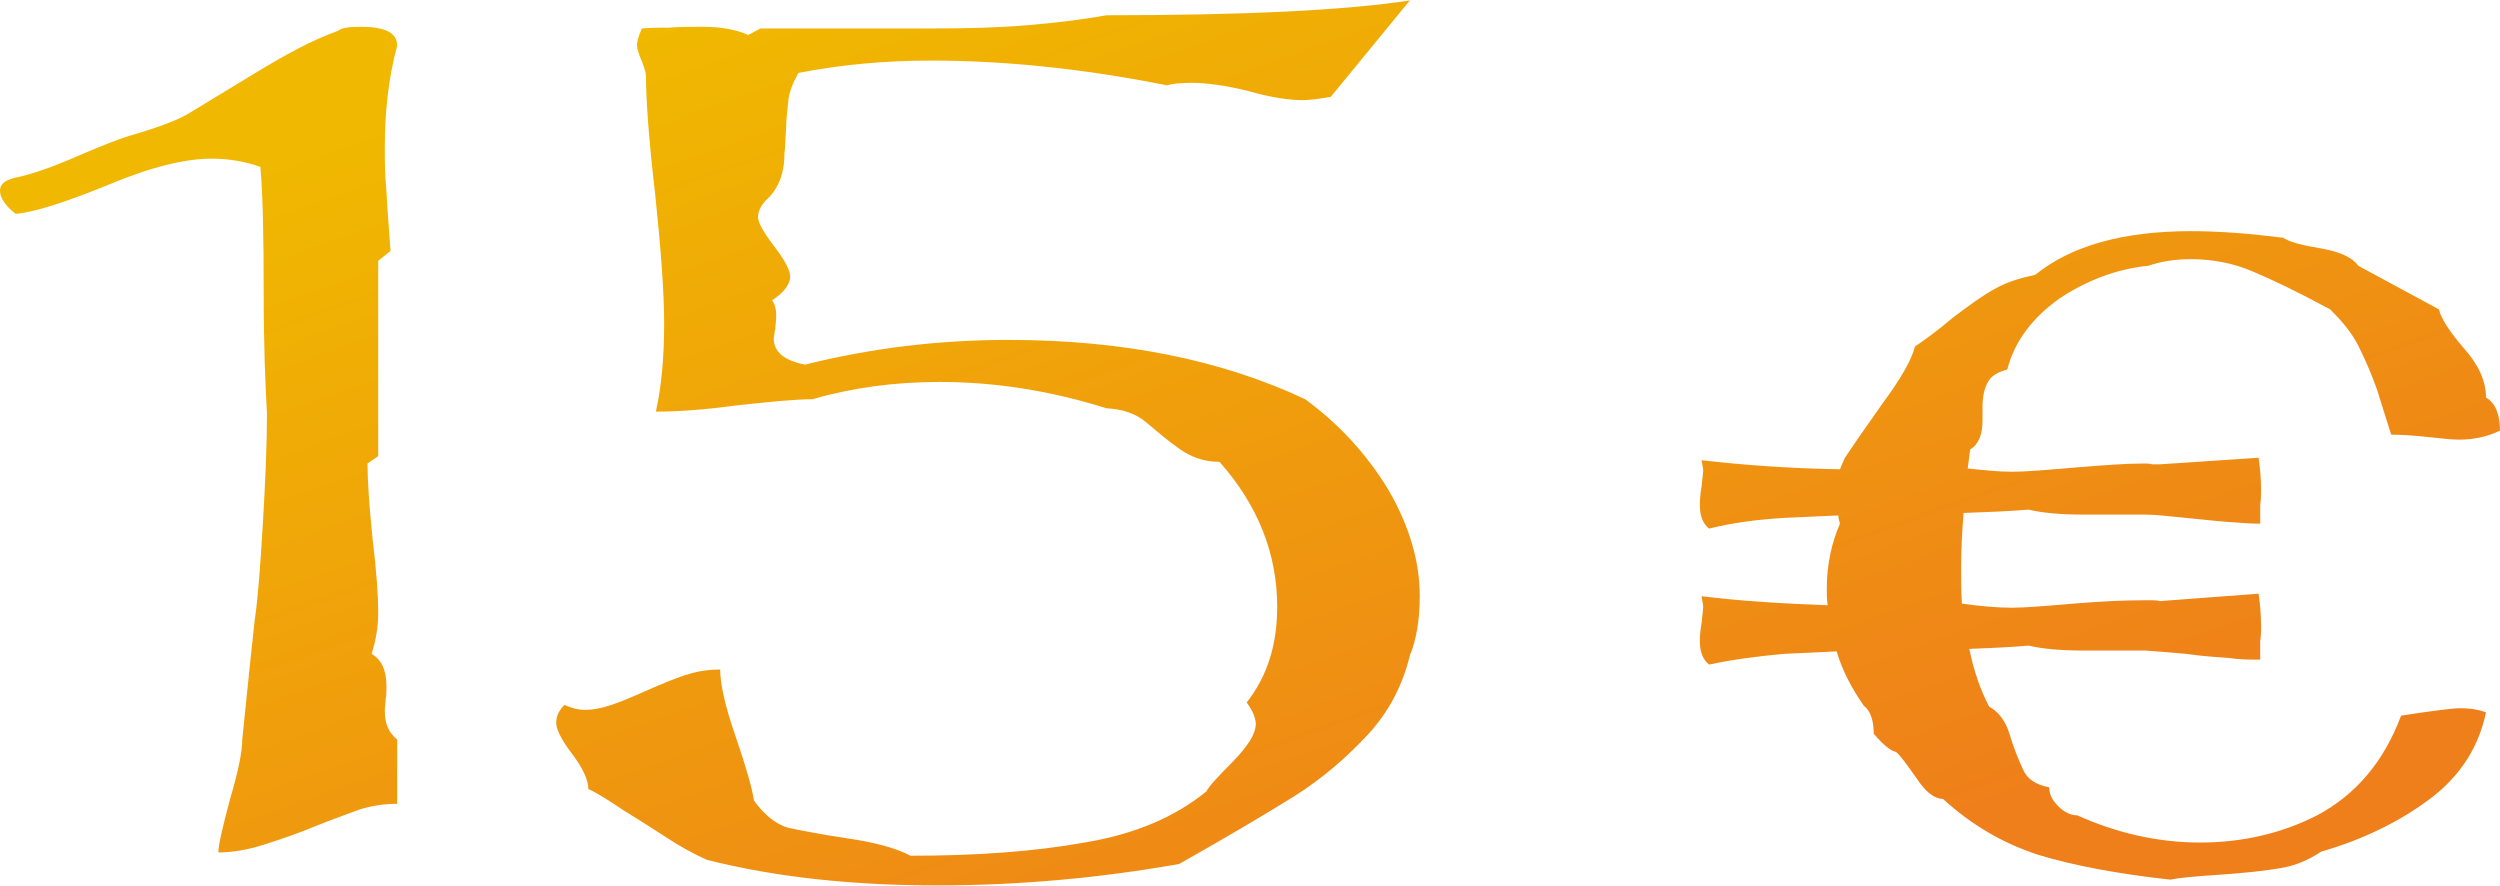
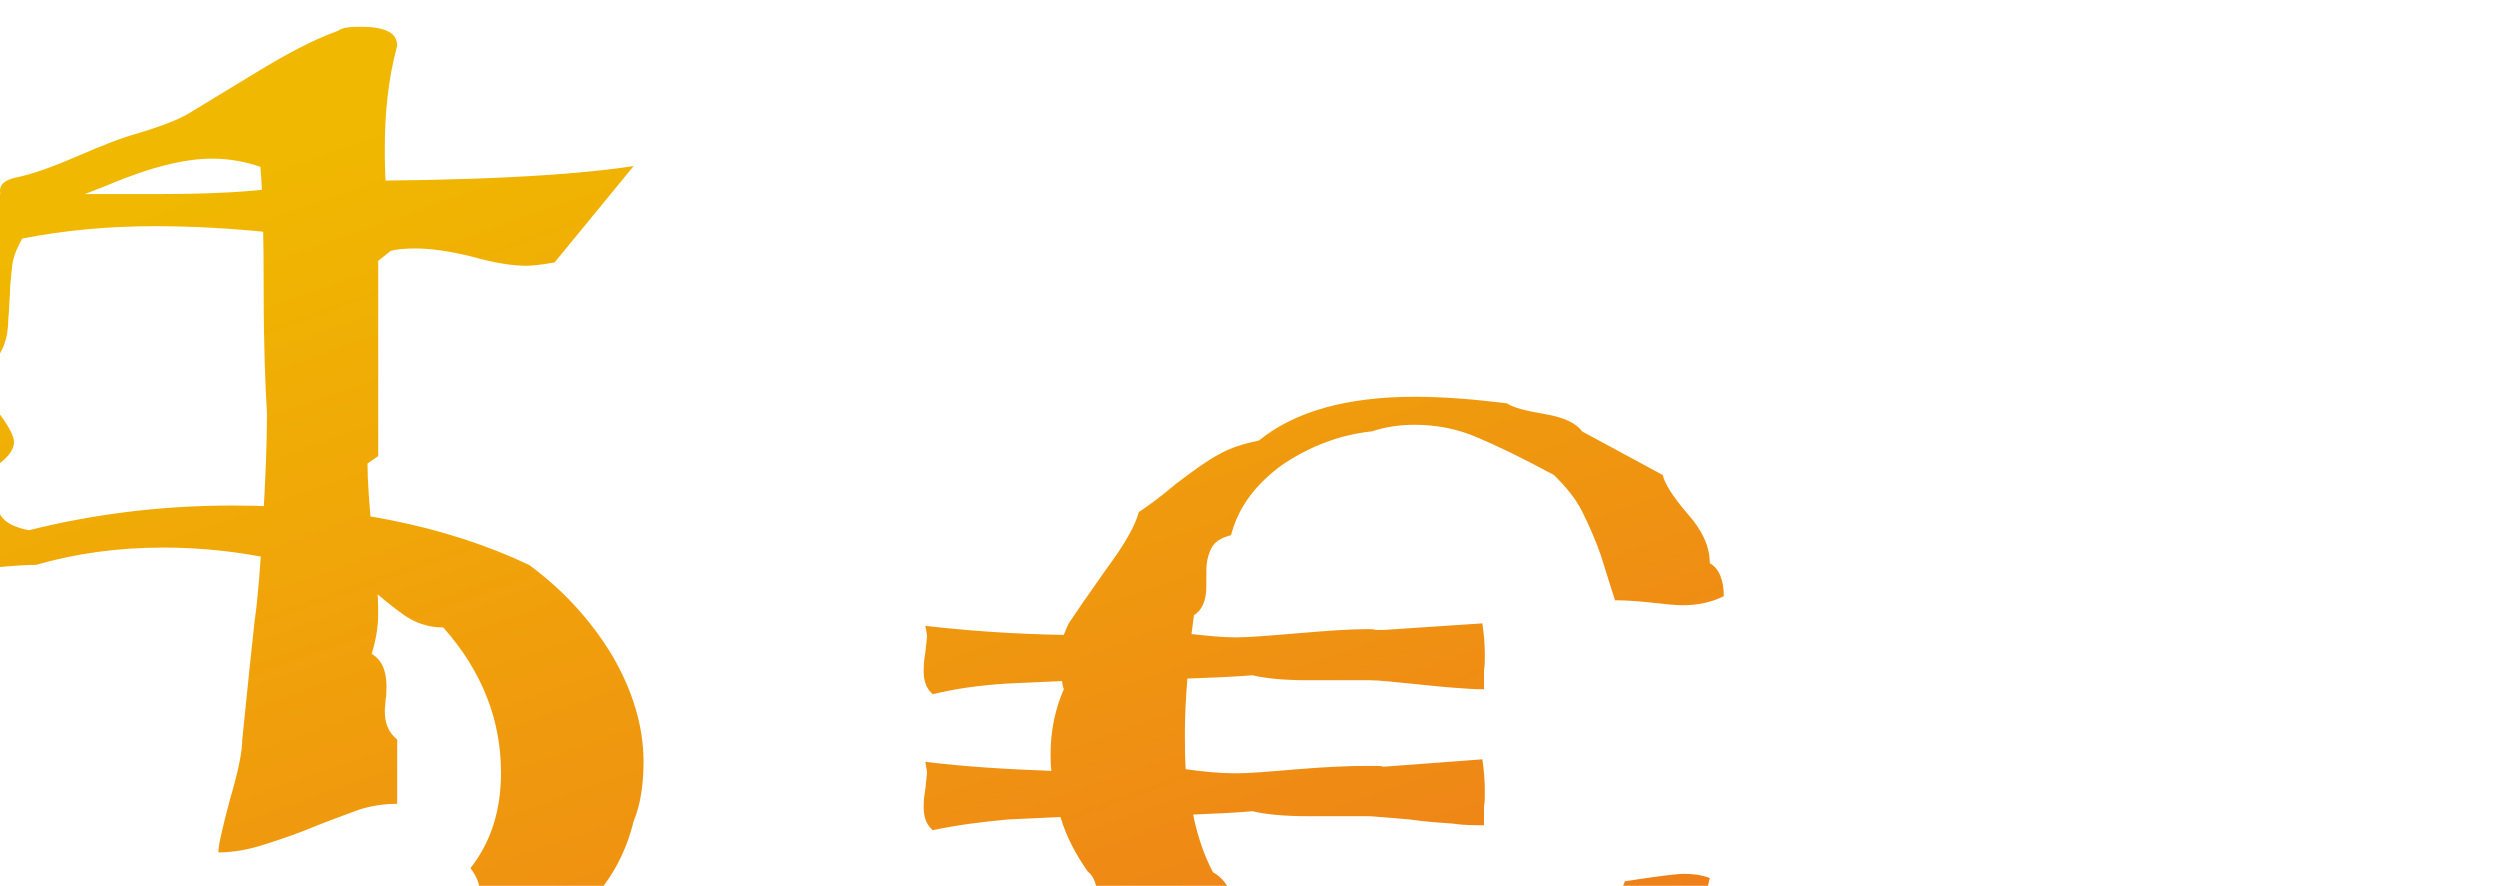
<svg xmlns="http://www.w3.org/2000/svg" xml:space="preserve" width="127px" height="45px" version="1.1" style="shape-rendering:geometricPrecision; text-rendering:geometricPrecision; image-rendering:optimizeQuality; fill-rule:evenodd; clip-rule:evenodd" viewBox="0 0 30.34 10.74">
  <defs>
    <style type="text/css">
   
    .fil0 {fill:url(#id0);fill-rule:nonzero}
   
  </style>
    <linearGradient id="id0" gradientUnits="userSpaceOnUse" x1="17.56" y1="12.12" x2="12.78" y2="-1.38">
      <stop offset="0" style="stop-opacity:1; stop-color:#EF7F1A" />
      <stop offset="1" style="stop-opacity:1; stop-color:#F0B800" />
    </linearGradient>
  </defs>
  <g id="Ebene_x0020_1">
-     <path class="fil0" d="M4.74 3.04l-0.15 0.12 0 2.37 -0.13 0.09c0,0.2 0.02,0.5 0.06,0.9 0.05,0.41 0.07,0.71 0.07,0.91 0,0.18 -0.03,0.34 -0.08,0.5 0.12,0.07 0.18,0.2 0.18,0.39 0,0.07 0,0.12 -0.01,0.16 0,0.05 -0.01,0.09 -0.01,0.14 0,0.15 0.04,0.26 0.15,0.35l0 0.78c-0.15,0 -0.3,0.02 -0.46,0.07 -0.16,0.06 -0.33,0.12 -0.53,0.2 -0.19,0.08 -0.39,0.15 -0.61,0.22 -0.21,0.07 -0.41,0.1 -0.57,0.1 0,-0.09 0.05,-0.3 0.14,-0.64 0.1,-0.34 0.15,-0.58 0.15,-0.73 0.07,-0.69 0.12,-1.17 0.15,-1.44 0.04,-0.27 0.07,-0.67 0.1,-1.18 0.03,-0.51 0.05,-0.95 0.05,-1.34 -0.02,-0.33 -0.04,-0.82 -0.04,-1.48 0,-0.67 -0.01,-1.17 -0.04,-1.51 -0.17,-0.06 -0.37,-0.1 -0.59,-0.1 -0.32,0 -0.74,0.1 -1.26,0.32 -0.52,0.21 -0.89,0.33 -1.12,0.35 -0.13,-0.1 -0.19,-0.2 -0.19,-0.28 0,-0.08 0.06,-0.13 0.19,-0.16 0.2,-0.04 0.45,-0.13 0.75,-0.26 0.3,-0.13 0.51,-0.21 0.61,-0.24 0.34,-0.1 0.6,-0.19 0.76,-0.29 0.16,-0.1 0.43,-0.26 0.79,-0.48 0.36,-0.22 0.69,-0.4 1,-0.51 0.05,-0.04 0.14,-0.05 0.28,-0.05 0.29,0 0.44,0.07 0.44,0.23 -0.11,0.41 -0.15,0.82 -0.15,1.25 0,0.14 0,0.31 0.02,0.52 0.01,0.21 0.03,0.44 0.05,0.72zm9.42 -2.01c-1,-0.2 -1.96,-0.3 -2.86,-0.3 -0.57,0 -1.1,0.05 -1.61,0.15 -0.05,0.09 -0.1,0.19 -0.12,0.31 -0.01,0.12 -0.03,0.24 -0.03,0.37 -0.01,0.13 -0.01,0.23 -0.02,0.3 0,0.25 -0.08,0.44 -0.23,0.57 -0.06,0.07 -0.09,0.13 -0.09,0.2 0,0.07 0.07,0.19 0.2,0.36 0.13,0.17 0.19,0.29 0.19,0.36 0,0.09 -0.07,0.19 -0.22,0.29 0.03,0.04 0.05,0.1 0.05,0.18 0,0.07 -0.01,0.12 -0.01,0.16 -0.01,0.03 -0.01,0.07 -0.02,0.12 0,0.17 0.13,0.27 0.38,0.32 0.8,-0.2 1.62,-0.3 2.47,-0.3 1.38,0 2.58,0.24 3.6,0.72 0.41,0.3 0.75,0.67 1.01,1.1 0.25,0.43 0.38,0.86 0.38,1.29 0,0.28 -0.04,0.53 -0.12,0.72 -0.09,0.37 -0.26,0.69 -0.51,0.96 -0.26,0.28 -0.55,0.53 -0.88,0.74 -0.32,0.2 -0.79,0.48 -1.41,0.83 -0.96,0.17 -1.94,0.26 -2.93,0.26 -1.04,0 -1.97,-0.1 -2.8,-0.31 -0.16,-0.07 -0.32,-0.16 -0.49,-0.27 -0.17,-0.11 -0.34,-0.22 -0.52,-0.33 -0.18,-0.12 -0.32,-0.21 -0.43,-0.26 0,-0.11 -0.07,-0.26 -0.2,-0.43 -0.13,-0.17 -0.19,-0.3 -0.19,-0.37 0,-0.08 0.03,-0.15 0.1,-0.22 0.09,0.04 0.17,0.06 0.25,0.06 0.09,0 0.2,-0.02 0.32,-0.06 0.12,-0.04 0.26,-0.1 0.44,-0.18 0.18,-0.08 0.33,-0.14 0.45,-0.18 0.12,-0.04 0.26,-0.07 0.43,-0.07 0,0.17 0.06,0.45 0.19,0.82 0.13,0.38 0.2,0.63 0.22,0.77 0.13,0.18 0.26,0.28 0.41,0.33 0.15,0.03 0.39,0.08 0.73,0.13 0.34,0.05 0.59,0.12 0.76,0.21 0.8,0 1.5,-0.05 2.11,-0.16 0.61,-0.1 1.1,-0.31 1.48,-0.62 0.03,-0.06 0.14,-0.18 0.33,-0.37 0.18,-0.19 0.27,-0.33 0.27,-0.45 0,-0.06 -0.03,-0.15 -0.11,-0.26 0.25,-0.32 0.37,-0.7 0.37,-1.16 0,-0.64 -0.23,-1.23 -0.7,-1.76 -0.19,0 -0.35,-0.06 -0.49,-0.16 -0.14,-0.1 -0.27,-0.21 -0.4,-0.32 -0.13,-0.11 -0.29,-0.16 -0.48,-0.17 -0.67,-0.21 -1.34,-0.32 -2.03,-0.32 -0.54,0 -1.06,0.07 -1.54,0.21 -0.21,0 -0.5,0.03 -0.88,0.07 -0.37,0.05 -0.71,0.08 -1.02,0.08 0.07,-0.32 0.1,-0.67 0.1,-1.07 0,-0.38 -0.04,-0.91 -0.11,-1.58 -0.08,-0.68 -0.11,-1.15 -0.11,-1.41 0,-0.05 -0.02,-0.11 -0.05,-0.19 -0.04,-0.09 -0.06,-0.16 -0.06,-0.2 0,-0.04 0.02,-0.11 0.06,-0.2 0.12,-0.01 0.24,-0.01 0.34,-0.01 0.1,-0.01 0.23,-0.01 0.4,-0.01 0.21,0 0.4,0.03 0.55,0.1l0.15 -0.08 2.12 0c0.4,0 0.77,-0.01 1.13,-0.04 0.35,-0.03 0.67,-0.07 0.95,-0.12 1.68,0 2.9,-0.06 3.68,-0.18l-0.96 1.17c-0.17,0.03 -0.28,0.04 -0.34,0.04 -0.16,0 -0.38,-0.03 -0.66,-0.11 -0.28,-0.07 -0.51,-0.1 -0.69,-0.1 -0.13,0 -0.23,0.01 -0.3,0.03zm15.44 2.72c0.02,0.1 0.12,0.26 0.3,0.47 0.18,0.2 0.27,0.4 0.27,0.6 0.11,0.06 0.17,0.2 0.17,0.4 -0.16,0.08 -0.33,0.11 -0.5,0.11 -0.07,0 -0.19,-0.01 -0.36,-0.03 -0.18,-0.02 -0.33,-0.03 -0.46,-0.03 -0.05,-0.16 -0.11,-0.34 -0.17,-0.54 -0.07,-0.2 -0.15,-0.38 -0.23,-0.54 -0.08,-0.16 -0.2,-0.3 -0.34,-0.44 -0.39,-0.21 -0.7,-0.36 -0.94,-0.46 -0.23,-0.1 -0.49,-0.15 -0.75,-0.15 -0.2,0 -0.37,0.03 -0.52,0.08 -0.39,0.04 -0.75,0.18 -1.08,0.4 -0.32,0.23 -0.54,0.51 -0.63,0.86 -0.12,0.03 -0.2,0.08 -0.24,0.16 -0.04,0.08 -0.06,0.17 -0.06,0.29l0 0.17c0,0.17 -0.05,0.29 -0.15,0.35l-0.03 0.23c0.19,0.02 0.37,0.04 0.54,0.04 0.15,0 0.4,-0.02 0.75,-0.05 0.36,-0.03 0.63,-0.05 0.84,-0.05 0.04,0 0.08,0 0.11,0.01 0.03,0 0.06,0 0.09,0l1.2 -0.08c0.02,0.13 0.03,0.26 0.03,0.39 0,0.06 0,0.12 -0.01,0.18 0,0.05 0,0.13 0,0.23 -0.12,0 -0.25,-0.01 -0.38,-0.02 -0.14,-0.01 -0.31,-0.03 -0.52,-0.05 -0.21,-0.02 -0.37,-0.04 -0.49,-0.04l-0.75 0c-0.28,0 -0.5,-0.02 -0.67,-0.06 -0.25,0.02 -0.51,0.03 -0.79,0.04 -0.02,0.25 -0.03,0.47 -0.03,0.66 0,0.15 0,0.3 0.01,0.44 0.21,0.03 0.42,0.05 0.61,0.05 0.15,0 0.4,-0.02 0.75,-0.05 0.36,-0.03 0.63,-0.04 0.84,-0.04 0.04,0 0.08,0 0.11,0 0.03,0 0.06,0 0.09,0.01l1.2 -0.09c0.02,0.13 0.03,0.26 0.03,0.4 0,0.06 0,0.12 -0.01,0.17 0,0.05 0,0.13 0,0.23 -0.12,0 -0.25,0 -0.38,-0.02 -0.14,-0.01 -0.31,-0.02 -0.52,-0.05 -0.21,-0.02 -0.37,-0.03 -0.49,-0.04l-0.75 0c-0.28,0 -0.5,-0.02 -0.67,-0.06 -0.23,0.02 -0.47,0.03 -0.72,0.04 0.05,0.25 0.13,0.49 0.24,0.7 0.11,0.06 0.2,0.17 0.25,0.34 0.05,0.17 0.11,0.31 0.16,0.42 0.05,0.12 0.16,0.19 0.32,0.22 0,0.08 0.03,0.15 0.11,0.23 0.07,0.07 0.15,0.11 0.23,0.11 0.49,0.22 0.99,0.33 1.49,0.33 0.51,0 0.99,-0.11 1.42,-0.33 0.47,-0.25 0.81,-0.65 1.02,-1.21 0.39,-0.06 0.62,-0.09 0.72,-0.09 0.1,0 0.2,0.01 0.31,0.05 -0.09,0.43 -0.32,0.78 -0.68,1.05 -0.36,0.27 -0.8,0.49 -1.32,0.64 -0.15,0.1 -0.31,0.17 -0.49,0.2 -0.18,0.03 -0.43,0.06 -0.74,0.08 -0.31,0.02 -0.51,0.04 -0.6,0.06 -0.64,-0.07 -1.17,-0.17 -1.6,-0.3 -0.43,-0.14 -0.81,-0.36 -1.16,-0.68 -0.1,0 -0.21,-0.08 -0.32,-0.25 -0.12,-0.17 -0.2,-0.28 -0.25,-0.32 -0.06,-0.01 -0.15,-0.08 -0.27,-0.22 0,-0.16 -0.04,-0.28 -0.12,-0.34 -0.14,-0.2 -0.26,-0.42 -0.33,-0.66 -0.23,0.01 -0.44,0.02 -0.64,0.03 -0.33,0.03 -0.63,0.07 -0.91,0.13 -0.08,-0.07 -0.11,-0.16 -0.11,-0.28 0,-0.04 0,-0.11 0.02,-0.22 0.01,-0.11 0.02,-0.17 0.02,-0.2 0,-0.02 -0.01,-0.07 -0.02,-0.13 0.48,0.06 0.99,0.09 1.53,0.11 -0.01,-0.07 -0.01,-0.14 -0.01,-0.2 0,-0.3 0.06,-0.56 0.16,-0.79 -0.01,-0.03 -0.02,-0.07 -0.02,-0.1 -0.23,0.01 -0.45,0.02 -0.66,0.03 -0.33,0.02 -0.63,0.06 -0.91,0.13 -0.08,-0.07 -0.11,-0.16 -0.11,-0.28 0,-0.04 0,-0.12 0.02,-0.23 0.01,-0.1 0.02,-0.17 0.02,-0.19 0,-0.03 -0.01,-0.07 -0.02,-0.13 0.52,0.06 1.08,0.1 1.68,0.11 0.02,-0.05 0.04,-0.1 0.06,-0.14 0.08,-0.12 0.23,-0.34 0.45,-0.65 0.23,-0.31 0.36,-0.54 0.4,-0.7 0.12,-0.08 0.27,-0.19 0.46,-0.35 0.2,-0.15 0.36,-0.27 0.51,-0.35 0.14,-0.08 0.3,-0.13 0.49,-0.17 0.43,-0.35 1.06,-0.53 1.89,-0.53 0.35,0 0.72,0.03 1.12,0.08 0.07,0.05 0.22,0.09 0.46,0.13 0.23,0.04 0.38,0.11 0.45,0.21l0.98 0.53z" />
+     <path class="fil0" d="M4.74 3.04l-0.15 0.12 0 2.37 -0.13 0.09c0,0.2 0.02,0.5 0.06,0.9 0.05,0.41 0.07,0.71 0.07,0.91 0,0.18 -0.03,0.34 -0.08,0.5 0.12,0.07 0.18,0.2 0.18,0.39 0,0.07 0,0.12 -0.01,0.16 0,0.05 -0.01,0.09 -0.01,0.14 0,0.15 0.04,0.26 0.15,0.35l0 0.78c-0.15,0 -0.3,0.02 -0.46,0.07 -0.16,0.06 -0.33,0.12 -0.53,0.2 -0.19,0.08 -0.39,0.15 -0.61,0.22 -0.21,0.07 -0.41,0.1 -0.57,0.1 0,-0.09 0.05,-0.3 0.14,-0.64 0.1,-0.34 0.15,-0.58 0.15,-0.73 0.07,-0.69 0.12,-1.17 0.15,-1.44 0.04,-0.27 0.07,-0.67 0.1,-1.18 0.03,-0.51 0.05,-0.95 0.05,-1.34 -0.02,-0.33 -0.04,-0.82 -0.04,-1.48 0,-0.67 -0.01,-1.17 -0.04,-1.51 -0.17,-0.06 -0.37,-0.1 -0.59,-0.1 -0.32,0 -0.74,0.1 -1.26,0.32 -0.52,0.21 -0.89,0.33 -1.12,0.35 -0.13,-0.1 -0.19,-0.2 -0.19,-0.28 0,-0.08 0.06,-0.13 0.19,-0.16 0.2,-0.04 0.45,-0.13 0.75,-0.26 0.3,-0.13 0.51,-0.21 0.61,-0.24 0.34,-0.1 0.6,-0.19 0.76,-0.29 0.16,-0.1 0.43,-0.26 0.79,-0.48 0.36,-0.22 0.69,-0.4 1,-0.51 0.05,-0.04 0.14,-0.05 0.28,-0.05 0.29,0 0.44,0.07 0.44,0.23 -0.11,0.41 -0.15,0.82 -0.15,1.25 0,0.14 0,0.31 0.02,0.52 0.01,0.21 0.03,0.44 0.05,0.72zc-1,-0.2 -1.96,-0.3 -2.86,-0.3 -0.57,0 -1.1,0.05 -1.61,0.15 -0.05,0.09 -0.1,0.19 -0.12,0.31 -0.01,0.12 -0.03,0.24 -0.03,0.37 -0.01,0.13 -0.01,0.23 -0.02,0.3 0,0.25 -0.08,0.44 -0.23,0.57 -0.06,0.07 -0.09,0.13 -0.09,0.2 0,0.07 0.07,0.19 0.2,0.36 0.13,0.17 0.19,0.29 0.19,0.36 0,0.09 -0.07,0.19 -0.22,0.29 0.03,0.04 0.05,0.1 0.05,0.18 0,0.07 -0.01,0.12 -0.01,0.16 -0.01,0.03 -0.01,0.07 -0.02,0.12 0,0.17 0.13,0.27 0.38,0.32 0.8,-0.2 1.62,-0.3 2.47,-0.3 1.38,0 2.58,0.24 3.6,0.72 0.41,0.3 0.75,0.67 1.01,1.1 0.25,0.43 0.38,0.86 0.38,1.29 0,0.28 -0.04,0.53 -0.12,0.72 -0.09,0.37 -0.26,0.69 -0.51,0.96 -0.26,0.28 -0.55,0.53 -0.88,0.74 -0.32,0.2 -0.79,0.48 -1.41,0.83 -0.96,0.17 -1.94,0.26 -2.93,0.26 -1.04,0 -1.97,-0.1 -2.8,-0.31 -0.16,-0.07 -0.32,-0.16 -0.49,-0.27 -0.17,-0.11 -0.34,-0.22 -0.52,-0.33 -0.18,-0.12 -0.32,-0.21 -0.43,-0.26 0,-0.11 -0.07,-0.26 -0.2,-0.43 -0.13,-0.17 -0.19,-0.3 -0.19,-0.37 0,-0.08 0.03,-0.15 0.1,-0.22 0.09,0.04 0.17,0.06 0.25,0.06 0.09,0 0.2,-0.02 0.32,-0.06 0.12,-0.04 0.26,-0.1 0.44,-0.18 0.18,-0.08 0.33,-0.14 0.45,-0.18 0.12,-0.04 0.26,-0.07 0.43,-0.07 0,0.17 0.06,0.45 0.19,0.82 0.13,0.38 0.2,0.63 0.22,0.77 0.13,0.18 0.26,0.28 0.41,0.33 0.15,0.03 0.39,0.08 0.73,0.13 0.34,0.05 0.59,0.12 0.76,0.21 0.8,0 1.5,-0.05 2.11,-0.16 0.61,-0.1 1.1,-0.31 1.48,-0.62 0.03,-0.06 0.14,-0.18 0.33,-0.37 0.18,-0.19 0.27,-0.33 0.27,-0.45 0,-0.06 -0.03,-0.15 -0.11,-0.26 0.25,-0.32 0.37,-0.7 0.37,-1.16 0,-0.64 -0.23,-1.23 -0.7,-1.76 -0.19,0 -0.35,-0.06 -0.49,-0.16 -0.14,-0.1 -0.27,-0.21 -0.4,-0.32 -0.13,-0.11 -0.29,-0.16 -0.48,-0.17 -0.67,-0.21 -1.34,-0.32 -2.03,-0.32 -0.54,0 -1.06,0.07 -1.54,0.21 -0.21,0 -0.5,0.03 -0.88,0.07 -0.37,0.05 -0.71,0.08 -1.02,0.08 0.07,-0.32 0.1,-0.67 0.1,-1.07 0,-0.38 -0.04,-0.91 -0.11,-1.58 -0.08,-0.68 -0.11,-1.15 -0.11,-1.41 0,-0.05 -0.02,-0.11 -0.05,-0.19 -0.04,-0.09 -0.06,-0.16 -0.06,-0.2 0,-0.04 0.02,-0.11 0.06,-0.2 0.12,-0.01 0.24,-0.01 0.34,-0.01 0.1,-0.01 0.23,-0.01 0.4,-0.01 0.21,0 0.4,0.03 0.55,0.1l0.15 -0.08 2.12 0c0.4,0 0.77,-0.01 1.13,-0.04 0.35,-0.03 0.67,-0.07 0.95,-0.12 1.68,0 2.9,-0.06 3.68,-0.18l-0.96 1.17c-0.17,0.03 -0.28,0.04 -0.34,0.04 -0.16,0 -0.38,-0.03 -0.66,-0.11 -0.28,-0.07 -0.51,-0.1 -0.69,-0.1 -0.13,0 -0.23,0.01 -0.3,0.03zm15.44 2.72c0.02,0.1 0.12,0.26 0.3,0.47 0.18,0.2 0.27,0.4 0.27,0.6 0.11,0.06 0.17,0.2 0.17,0.4 -0.16,0.08 -0.33,0.11 -0.5,0.11 -0.07,0 -0.19,-0.01 -0.36,-0.03 -0.18,-0.02 -0.33,-0.03 -0.46,-0.03 -0.05,-0.16 -0.11,-0.34 -0.17,-0.54 -0.07,-0.2 -0.15,-0.38 -0.23,-0.54 -0.08,-0.16 -0.2,-0.3 -0.34,-0.44 -0.39,-0.21 -0.7,-0.36 -0.94,-0.46 -0.23,-0.1 -0.49,-0.15 -0.75,-0.15 -0.2,0 -0.37,0.03 -0.52,0.08 -0.39,0.04 -0.75,0.18 -1.08,0.4 -0.32,0.23 -0.54,0.51 -0.63,0.86 -0.12,0.03 -0.2,0.08 -0.24,0.16 -0.04,0.08 -0.06,0.17 -0.06,0.29l0 0.17c0,0.17 -0.05,0.29 -0.15,0.35l-0.03 0.23c0.19,0.02 0.37,0.04 0.54,0.04 0.15,0 0.4,-0.02 0.75,-0.05 0.36,-0.03 0.63,-0.05 0.84,-0.05 0.04,0 0.08,0 0.11,0.01 0.03,0 0.06,0 0.09,0l1.2 -0.08c0.02,0.13 0.03,0.26 0.03,0.39 0,0.06 0,0.12 -0.01,0.18 0,0.05 0,0.13 0,0.23 -0.12,0 -0.25,-0.01 -0.38,-0.02 -0.14,-0.01 -0.31,-0.03 -0.52,-0.05 -0.21,-0.02 -0.37,-0.04 -0.49,-0.04l-0.75 0c-0.28,0 -0.5,-0.02 -0.67,-0.06 -0.25,0.02 -0.51,0.03 -0.79,0.04 -0.02,0.25 -0.03,0.47 -0.03,0.66 0,0.15 0,0.3 0.01,0.44 0.21,0.03 0.42,0.05 0.61,0.05 0.15,0 0.4,-0.02 0.75,-0.05 0.36,-0.03 0.63,-0.04 0.84,-0.04 0.04,0 0.08,0 0.11,0 0.03,0 0.06,0 0.09,0.01l1.2 -0.09c0.02,0.13 0.03,0.26 0.03,0.4 0,0.06 0,0.12 -0.01,0.17 0,0.05 0,0.13 0,0.23 -0.12,0 -0.25,0 -0.38,-0.02 -0.14,-0.01 -0.31,-0.02 -0.52,-0.05 -0.21,-0.02 -0.37,-0.03 -0.49,-0.04l-0.75 0c-0.28,0 -0.5,-0.02 -0.67,-0.06 -0.23,0.02 -0.47,0.03 -0.72,0.04 0.05,0.25 0.13,0.49 0.24,0.7 0.11,0.06 0.2,0.17 0.25,0.34 0.05,0.17 0.11,0.31 0.16,0.42 0.05,0.12 0.16,0.19 0.32,0.22 0,0.08 0.03,0.15 0.11,0.23 0.07,0.07 0.15,0.11 0.23,0.11 0.49,0.22 0.99,0.33 1.49,0.33 0.51,0 0.99,-0.11 1.42,-0.33 0.47,-0.25 0.81,-0.65 1.02,-1.21 0.39,-0.06 0.62,-0.09 0.72,-0.09 0.1,0 0.2,0.01 0.31,0.05 -0.09,0.43 -0.32,0.78 -0.68,1.05 -0.36,0.27 -0.8,0.49 -1.32,0.64 -0.15,0.1 -0.31,0.17 -0.49,0.2 -0.18,0.03 -0.43,0.06 -0.74,0.08 -0.31,0.02 -0.51,0.04 -0.6,0.06 -0.64,-0.07 -1.17,-0.17 -1.6,-0.3 -0.43,-0.14 -0.81,-0.36 -1.16,-0.68 -0.1,0 -0.21,-0.08 -0.32,-0.25 -0.12,-0.17 -0.2,-0.28 -0.25,-0.32 -0.06,-0.01 -0.15,-0.08 -0.27,-0.22 0,-0.16 -0.04,-0.28 -0.12,-0.34 -0.14,-0.2 -0.26,-0.42 -0.33,-0.66 -0.23,0.01 -0.44,0.02 -0.64,0.03 -0.33,0.03 -0.63,0.07 -0.91,0.13 -0.08,-0.07 -0.11,-0.16 -0.11,-0.28 0,-0.04 0,-0.11 0.02,-0.22 0.01,-0.11 0.02,-0.17 0.02,-0.2 0,-0.02 -0.01,-0.07 -0.02,-0.13 0.48,0.06 0.99,0.09 1.53,0.11 -0.01,-0.07 -0.01,-0.14 -0.01,-0.2 0,-0.3 0.06,-0.56 0.16,-0.79 -0.01,-0.03 -0.02,-0.07 -0.02,-0.1 -0.23,0.01 -0.45,0.02 -0.66,0.03 -0.33,0.02 -0.63,0.06 -0.91,0.13 -0.08,-0.07 -0.11,-0.16 -0.11,-0.28 0,-0.04 0,-0.12 0.02,-0.23 0.01,-0.1 0.02,-0.17 0.02,-0.19 0,-0.03 -0.01,-0.07 -0.02,-0.13 0.52,0.06 1.08,0.1 1.68,0.11 0.02,-0.05 0.04,-0.1 0.06,-0.14 0.08,-0.12 0.23,-0.34 0.45,-0.65 0.23,-0.31 0.36,-0.54 0.4,-0.7 0.12,-0.08 0.27,-0.19 0.46,-0.35 0.2,-0.15 0.36,-0.27 0.51,-0.35 0.14,-0.08 0.3,-0.13 0.49,-0.17 0.43,-0.35 1.06,-0.53 1.89,-0.53 0.35,0 0.72,0.03 1.12,0.08 0.07,0.05 0.22,0.09 0.46,0.13 0.23,0.04 0.38,0.11 0.45,0.21l0.98 0.53z" />
  </g>
</svg>